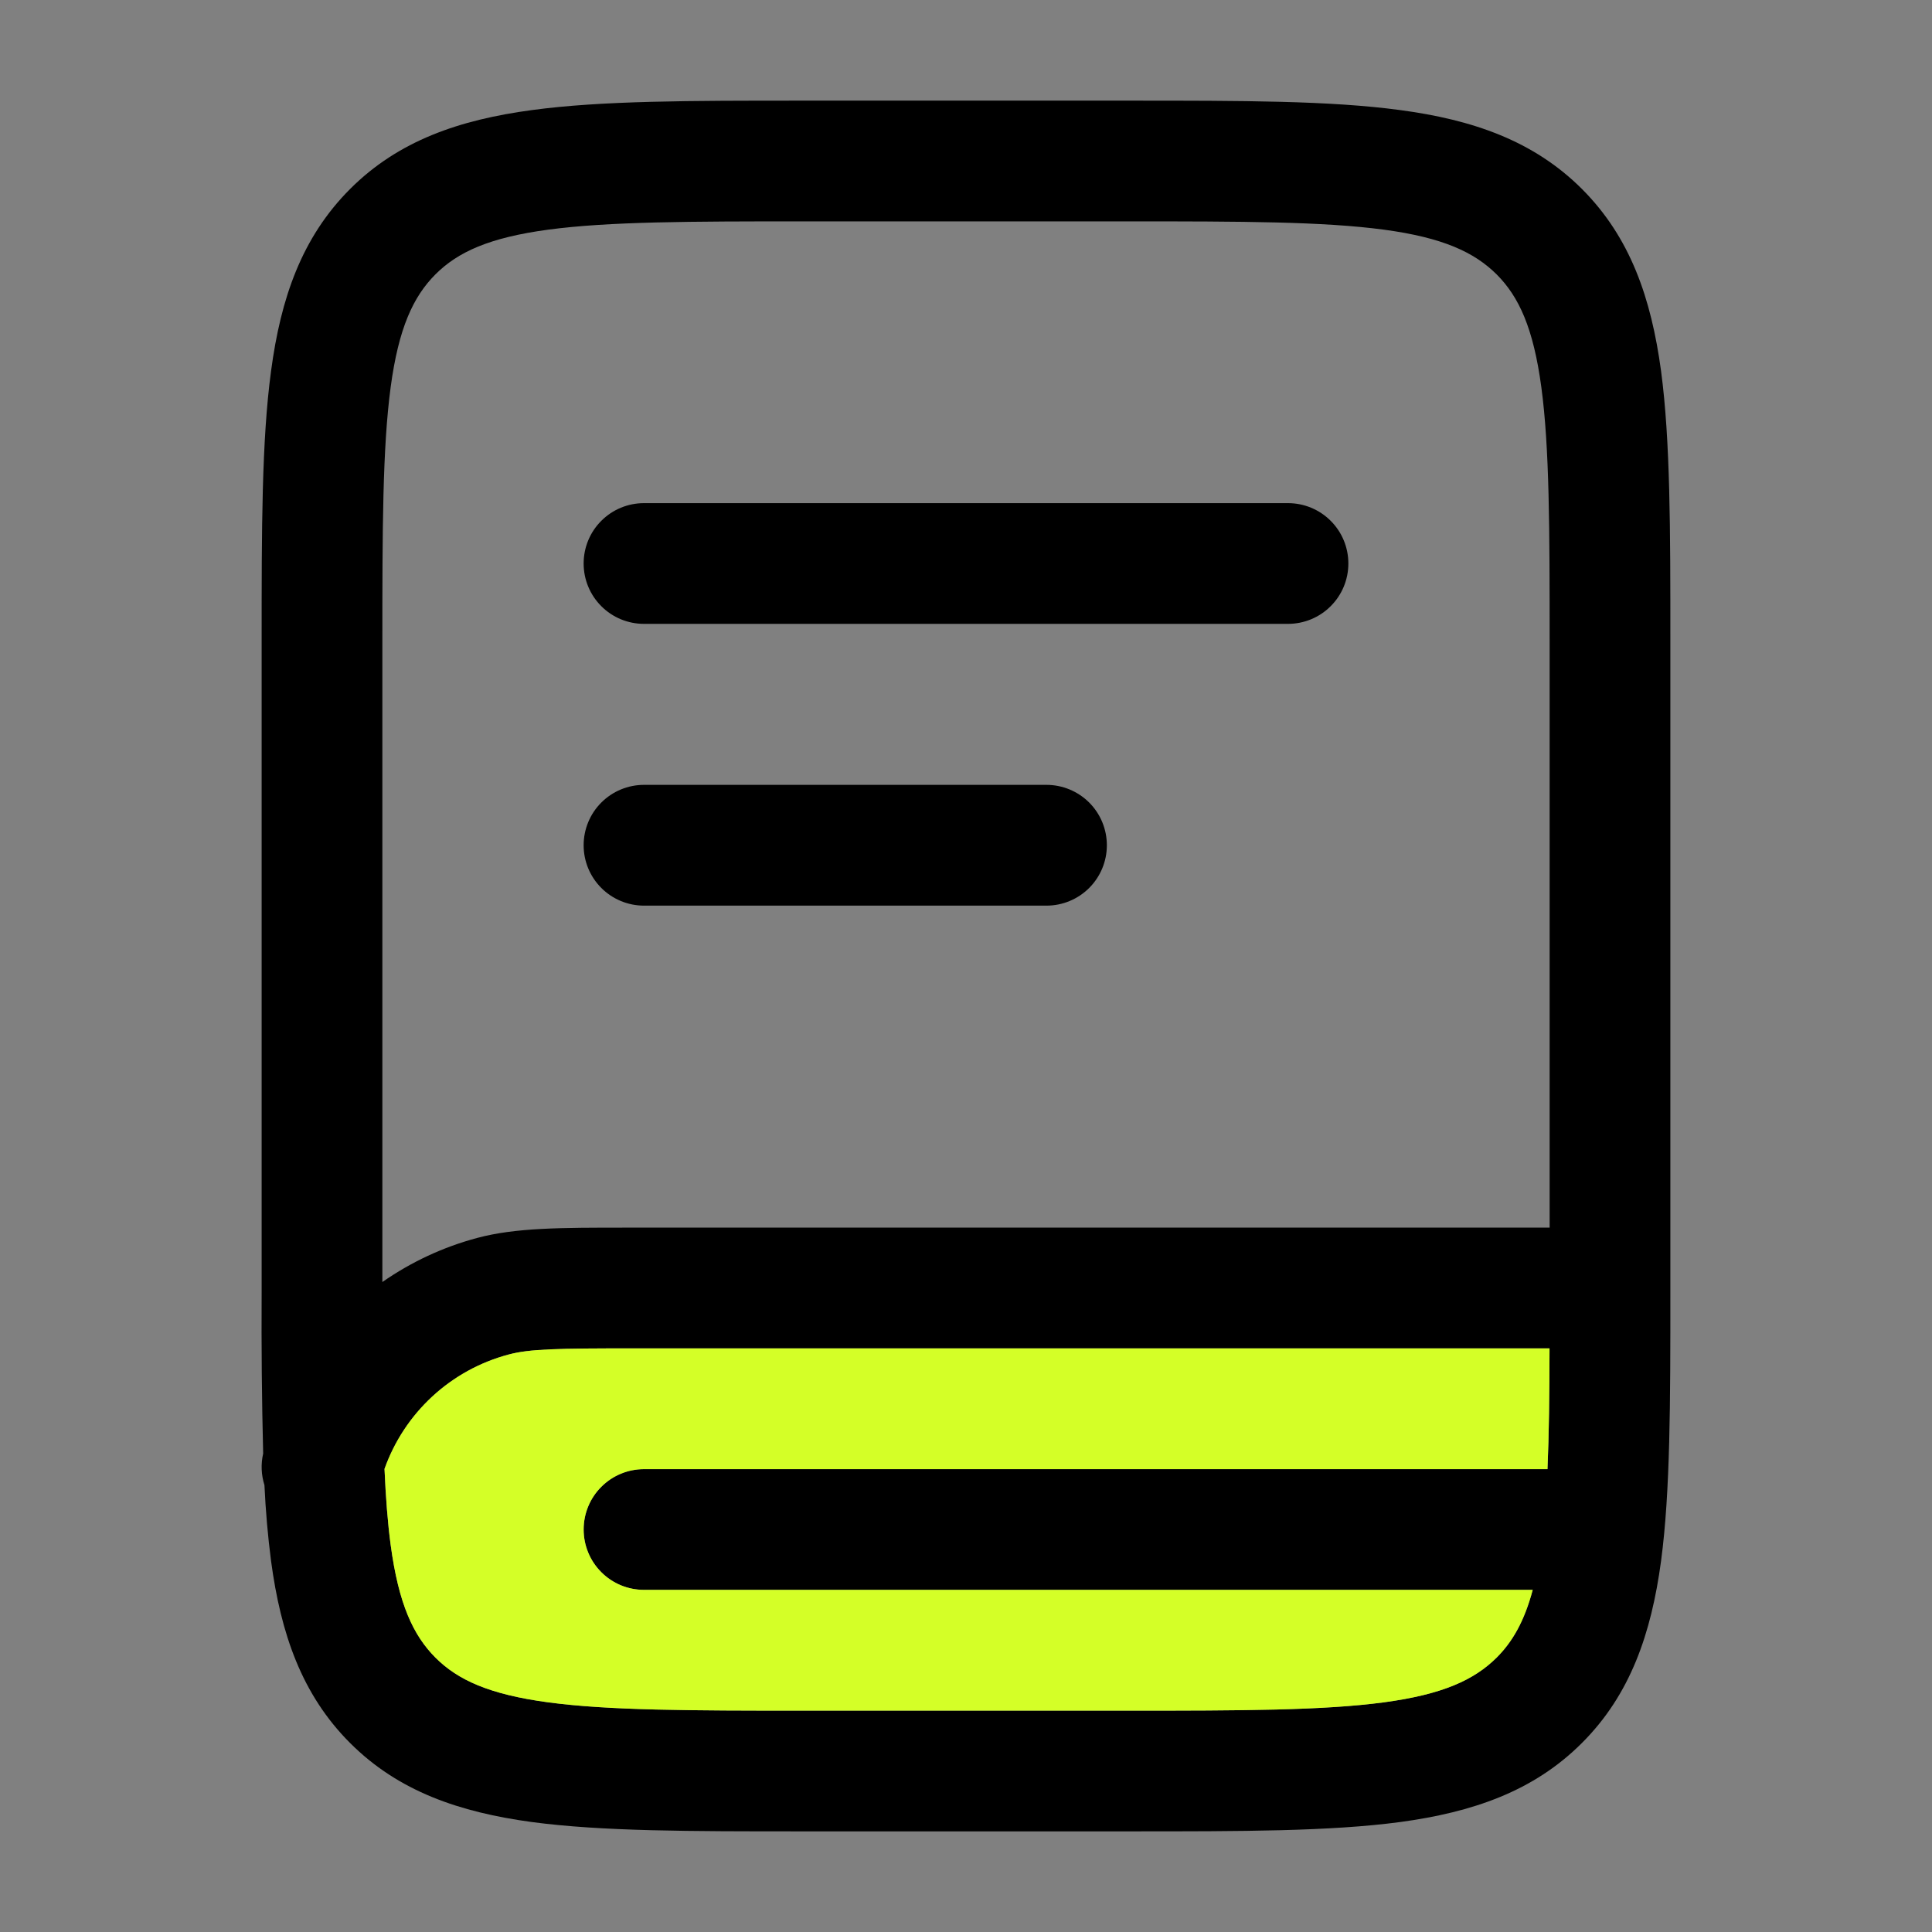
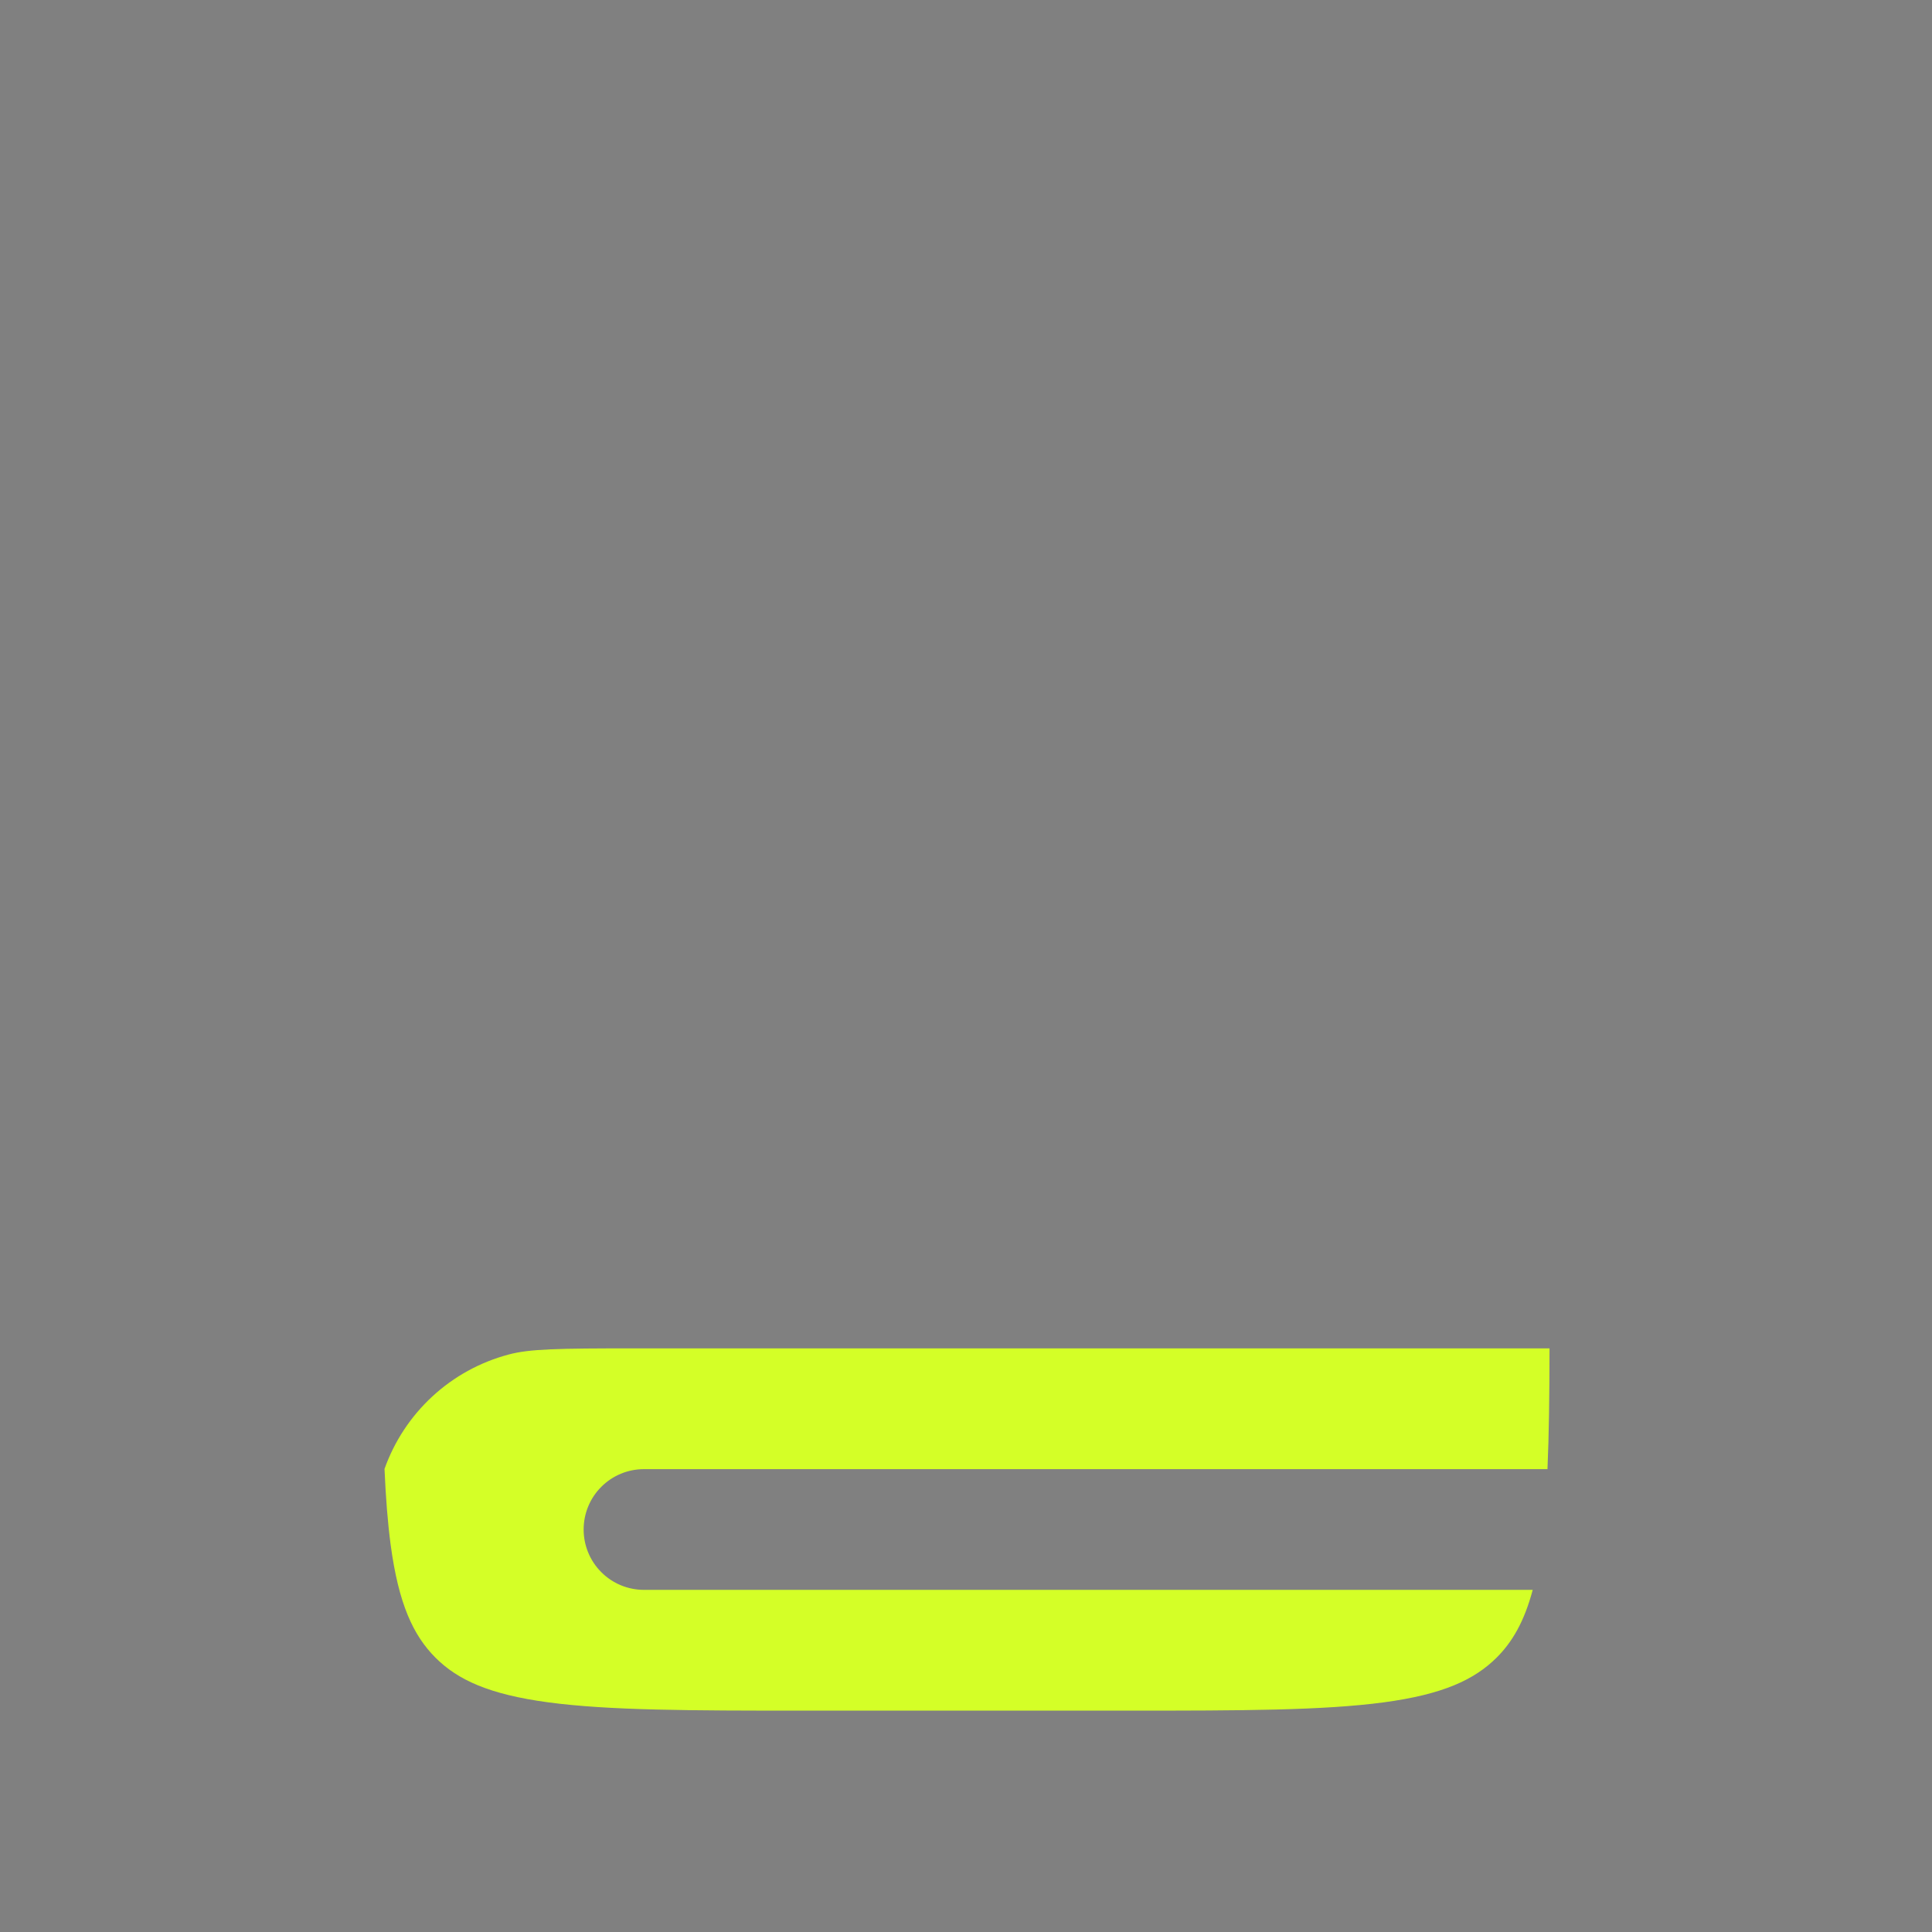
<svg xmlns="http://www.w3.org/2000/svg" width="33" height="33" viewBox="0 0 33 33" fill="none">
  <rect x="0" y="0" width="33" height="33" fill="#808080" stroke="none" />
-   <path fill-rule="evenodd" clip-rule="evenodd" d="M13.674 1.719H19.326C21.207 1.719 22.722 1.719 23.914 1.88C25.151 2.045 26.194 2.402 27.021 3.228C27.849 4.056 28.204 5.098 28.372 6.336C28.531 7.528 28.531 9.045 28.531 10.924V22.076C28.531 23.955 28.531 25.472 28.372 26.664C28.205 27.901 27.849 28.944 27.021 29.771C26.194 30.599 25.151 30.954 23.914 31.122C22.722 31.281 21.205 31.281 19.326 31.281H13.674C11.795 31.281 10.278 31.281 9.086 31.122C7.849 30.954 6.806 30.599 5.979 29.771C5.152 28.944 4.796 27.901 4.63 26.664C4.574 26.233 4.537 25.801 4.517 25.367C4.462 25.193 4.454 25.007 4.495 24.828C4.472 23.911 4.464 22.993 4.469 22.076V10.924C4.469 9.045 4.469 7.528 4.63 6.336C4.795 5.098 5.152 4.056 5.98 3.228C6.806 2.401 7.85 2.046 9.087 1.88C10.278 1.719 11.795 1.719 13.674 1.719ZM6.568 25.094C6.589 25.579 6.622 26.007 6.673 26.389C6.809 27.398 7.058 27.932 7.437 28.313C7.818 28.694 8.353 28.941 9.362 29.077C10.4 29.216 11.777 29.219 13.75 29.219H19.25C21.224 29.219 22.601 29.216 23.639 29.077C24.648 28.941 25.182 28.692 25.564 28.313C25.834 28.043 26.036 27.695 26.18 27.156H11C10.726 27.156 10.464 27.048 10.271 26.854C10.077 26.661 9.969 26.398 9.969 26.125C9.969 25.852 10.077 25.589 10.271 25.396C10.464 25.202 10.726 25.094 11 25.094H26.432C26.458 24.501 26.466 23.822 26.467 23.031H10.86C9.515 23.031 9.045 23.04 8.685 23.137C8.199 23.267 7.753 23.512 7.384 23.853C7.015 24.194 6.735 24.619 6.567 25.092L6.568 25.094ZM26.469 20.969H10.7C9.576 20.969 8.808 20.969 8.15 21.145C7.57 21.3 7.023 21.555 6.531 21.898V11C6.531 9.027 6.534 7.649 6.673 6.611C6.809 5.602 7.058 5.068 7.437 4.687C7.818 4.306 8.353 4.059 9.362 3.923C10.4 3.784 11.777 3.781 13.75 3.781H19.25C21.224 3.781 22.601 3.784 23.639 3.923C24.648 4.059 25.182 4.308 25.564 4.687C25.944 5.068 26.191 5.602 26.327 6.612C26.467 7.649 26.469 9.027 26.469 11V20.969ZM9.969 9.625C9.969 9.351 10.077 9.089 10.271 8.896C10.464 8.702 10.726 8.594 11 8.594H22C22.273 8.594 22.536 8.702 22.729 8.896C22.923 9.089 23.031 9.351 23.031 9.625C23.031 9.899 22.923 10.161 22.729 10.354C22.536 10.548 22.273 10.656 22 10.656H11C10.726 10.656 10.464 10.548 10.271 10.354C10.077 10.161 9.969 9.899 9.969 9.625ZM9.969 14.438C9.969 14.164 10.077 13.902 10.271 13.708C10.464 13.515 10.726 13.406 11 13.406H17.875C18.148 13.406 18.411 13.515 18.604 13.708C18.798 13.902 18.906 14.164 18.906 14.438C18.906 14.711 18.798 14.973 18.604 15.167C18.411 15.36 18.148 15.469 17.875 15.469H11C10.726 15.469 10.464 15.36 10.271 15.167C10.077 14.973 9.969 14.711 9.969 14.438Z" fill="black" />
  <path d="M6.568 25.094C6.589 25.579 6.622 26.007 6.673 26.389C6.809 27.398 7.058 27.932 7.437 28.313C7.818 28.694 8.353 28.941 9.362 29.077C10.4 29.216 11.777 29.219 13.75 29.219H19.25C21.224 29.219 22.601 29.216 23.639 29.077C24.648 28.941 25.182 28.692 25.564 28.313C25.834 28.043 26.036 27.695 26.18 27.156H11C10.726 27.156 10.464 27.048 10.271 26.854C10.077 26.661 9.969 26.398 9.969 26.125C9.969 25.852 10.077 25.589 10.271 25.396C10.464 25.202 10.726 25.094 11 25.094H26.432C26.458 24.501 26.466 23.822 26.467 23.031H10.86C9.515 23.031 9.045 23.04 8.685 23.137C8.199 23.267 7.753 23.512 7.384 23.853C7.015 24.194 6.735 24.619 6.567 25.092L6.568 25.094Z" fill="#D4FF27" />
</svg>